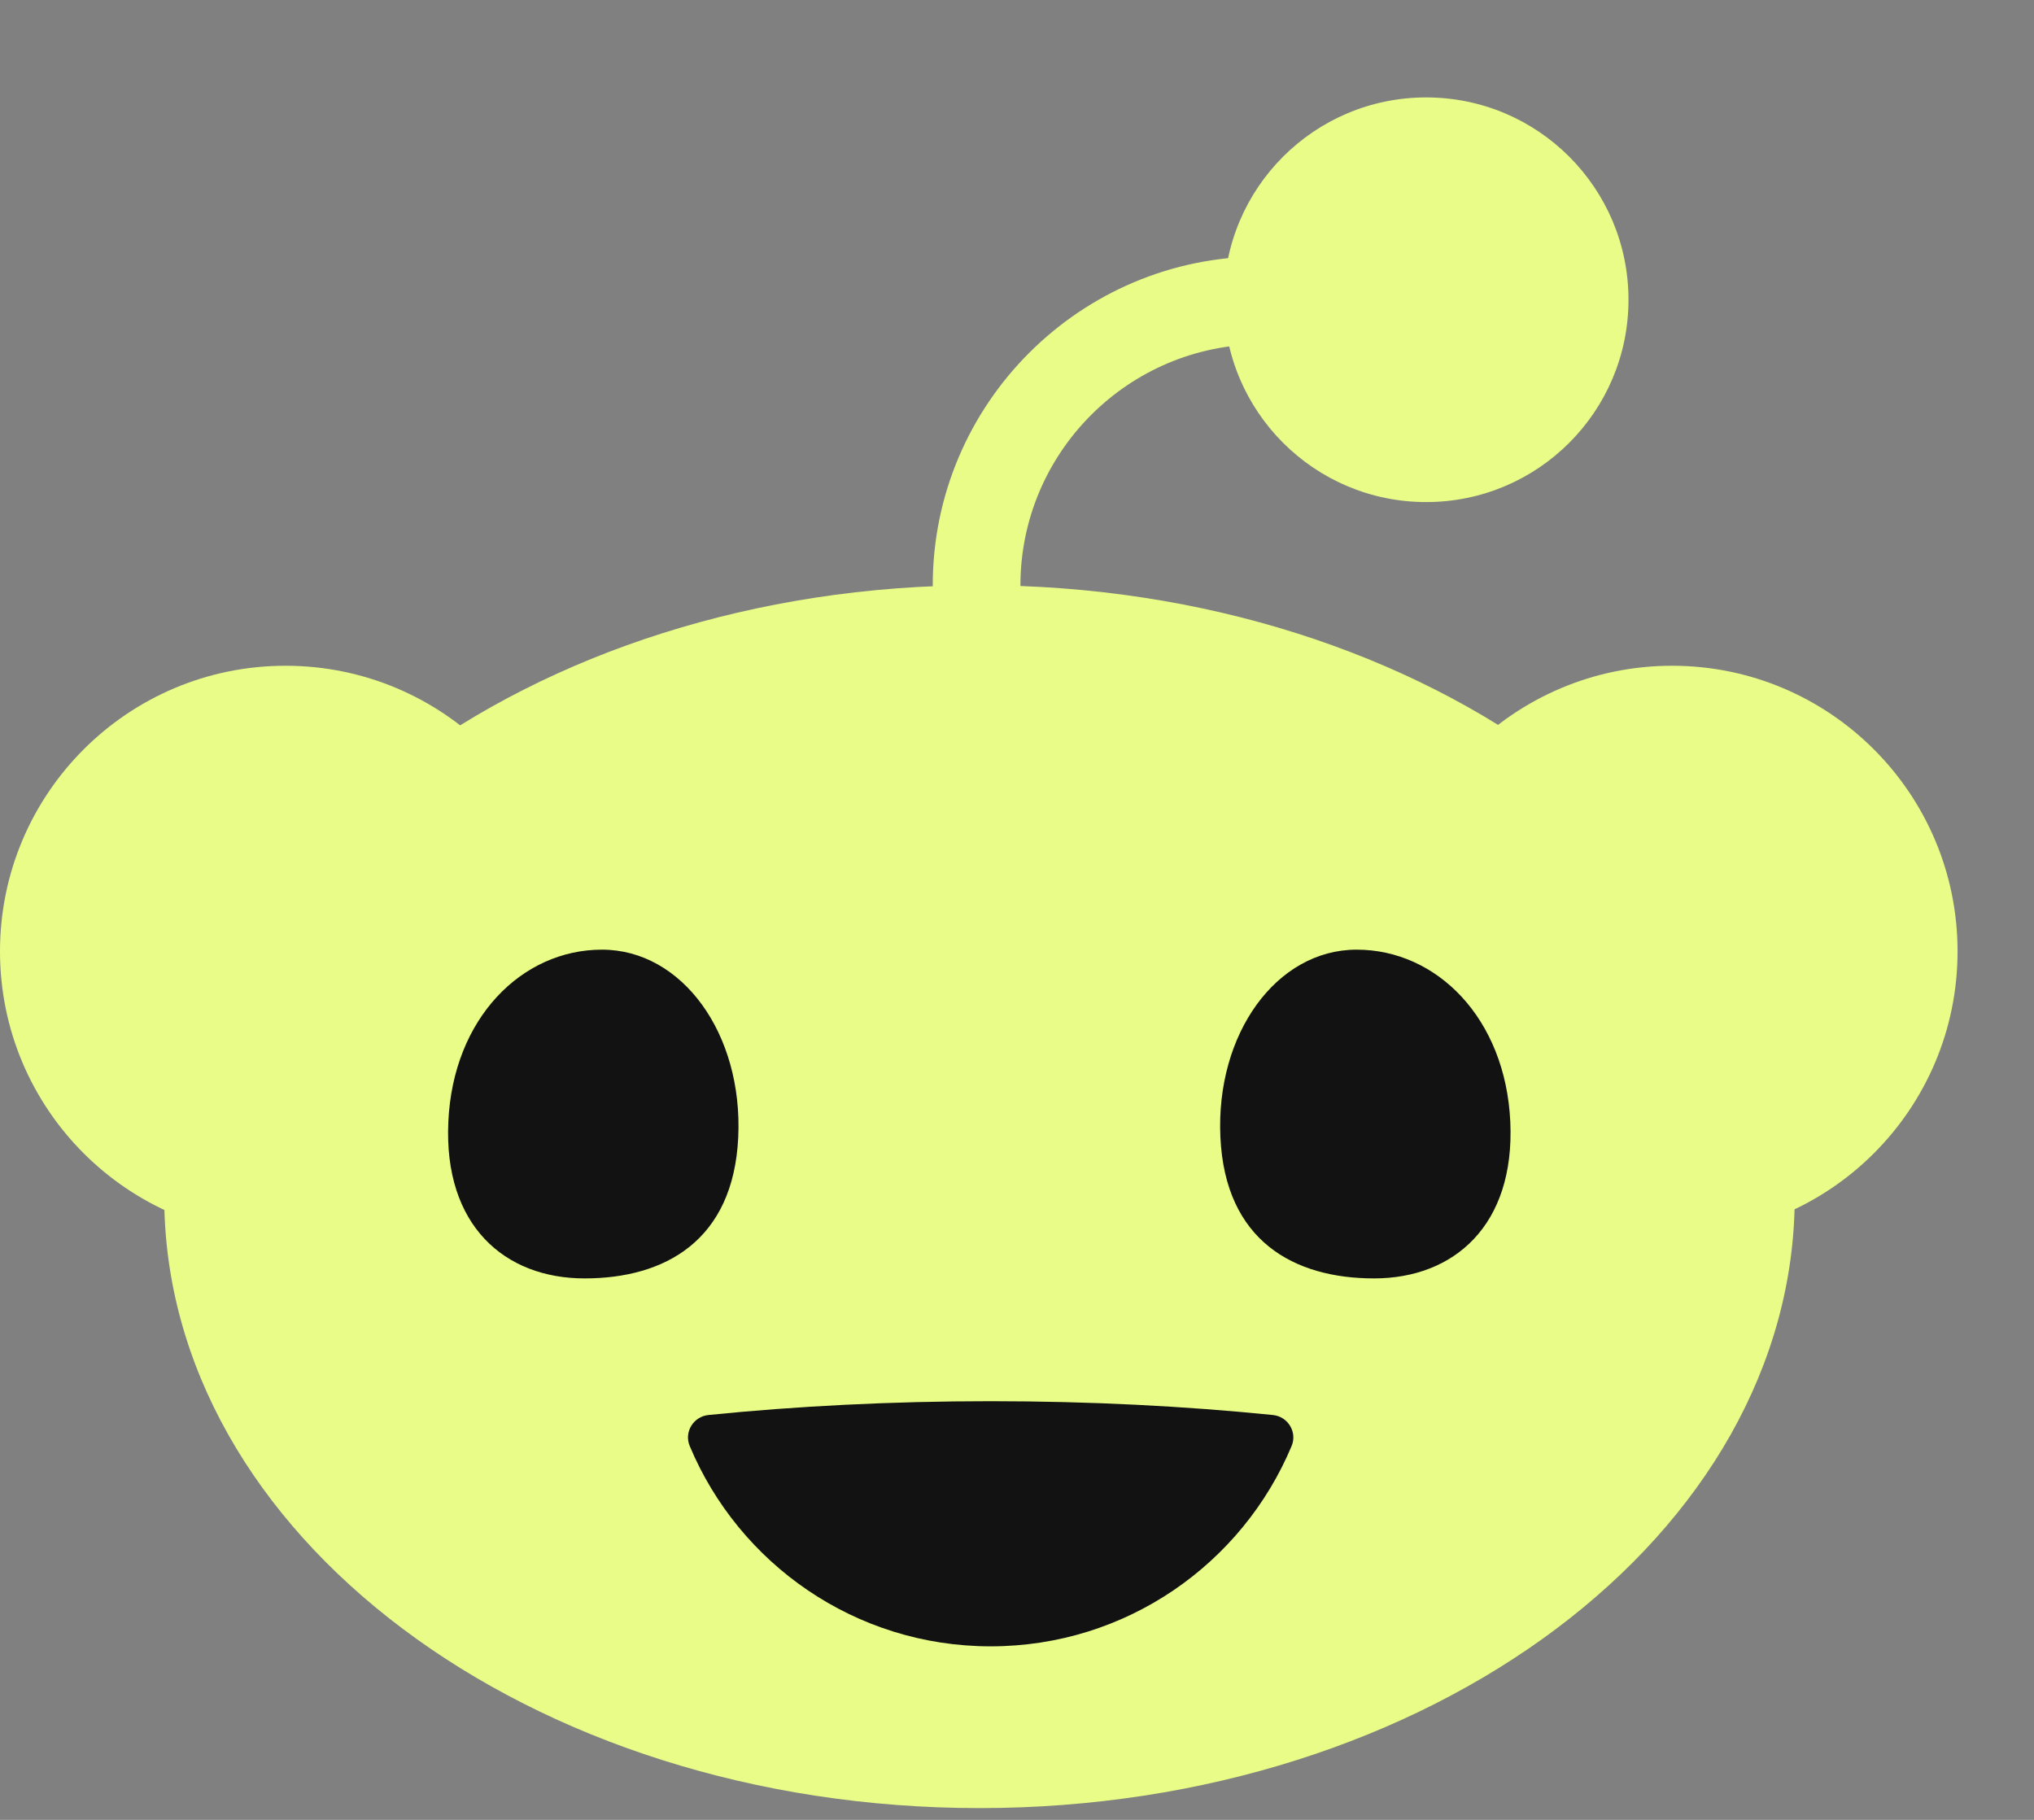
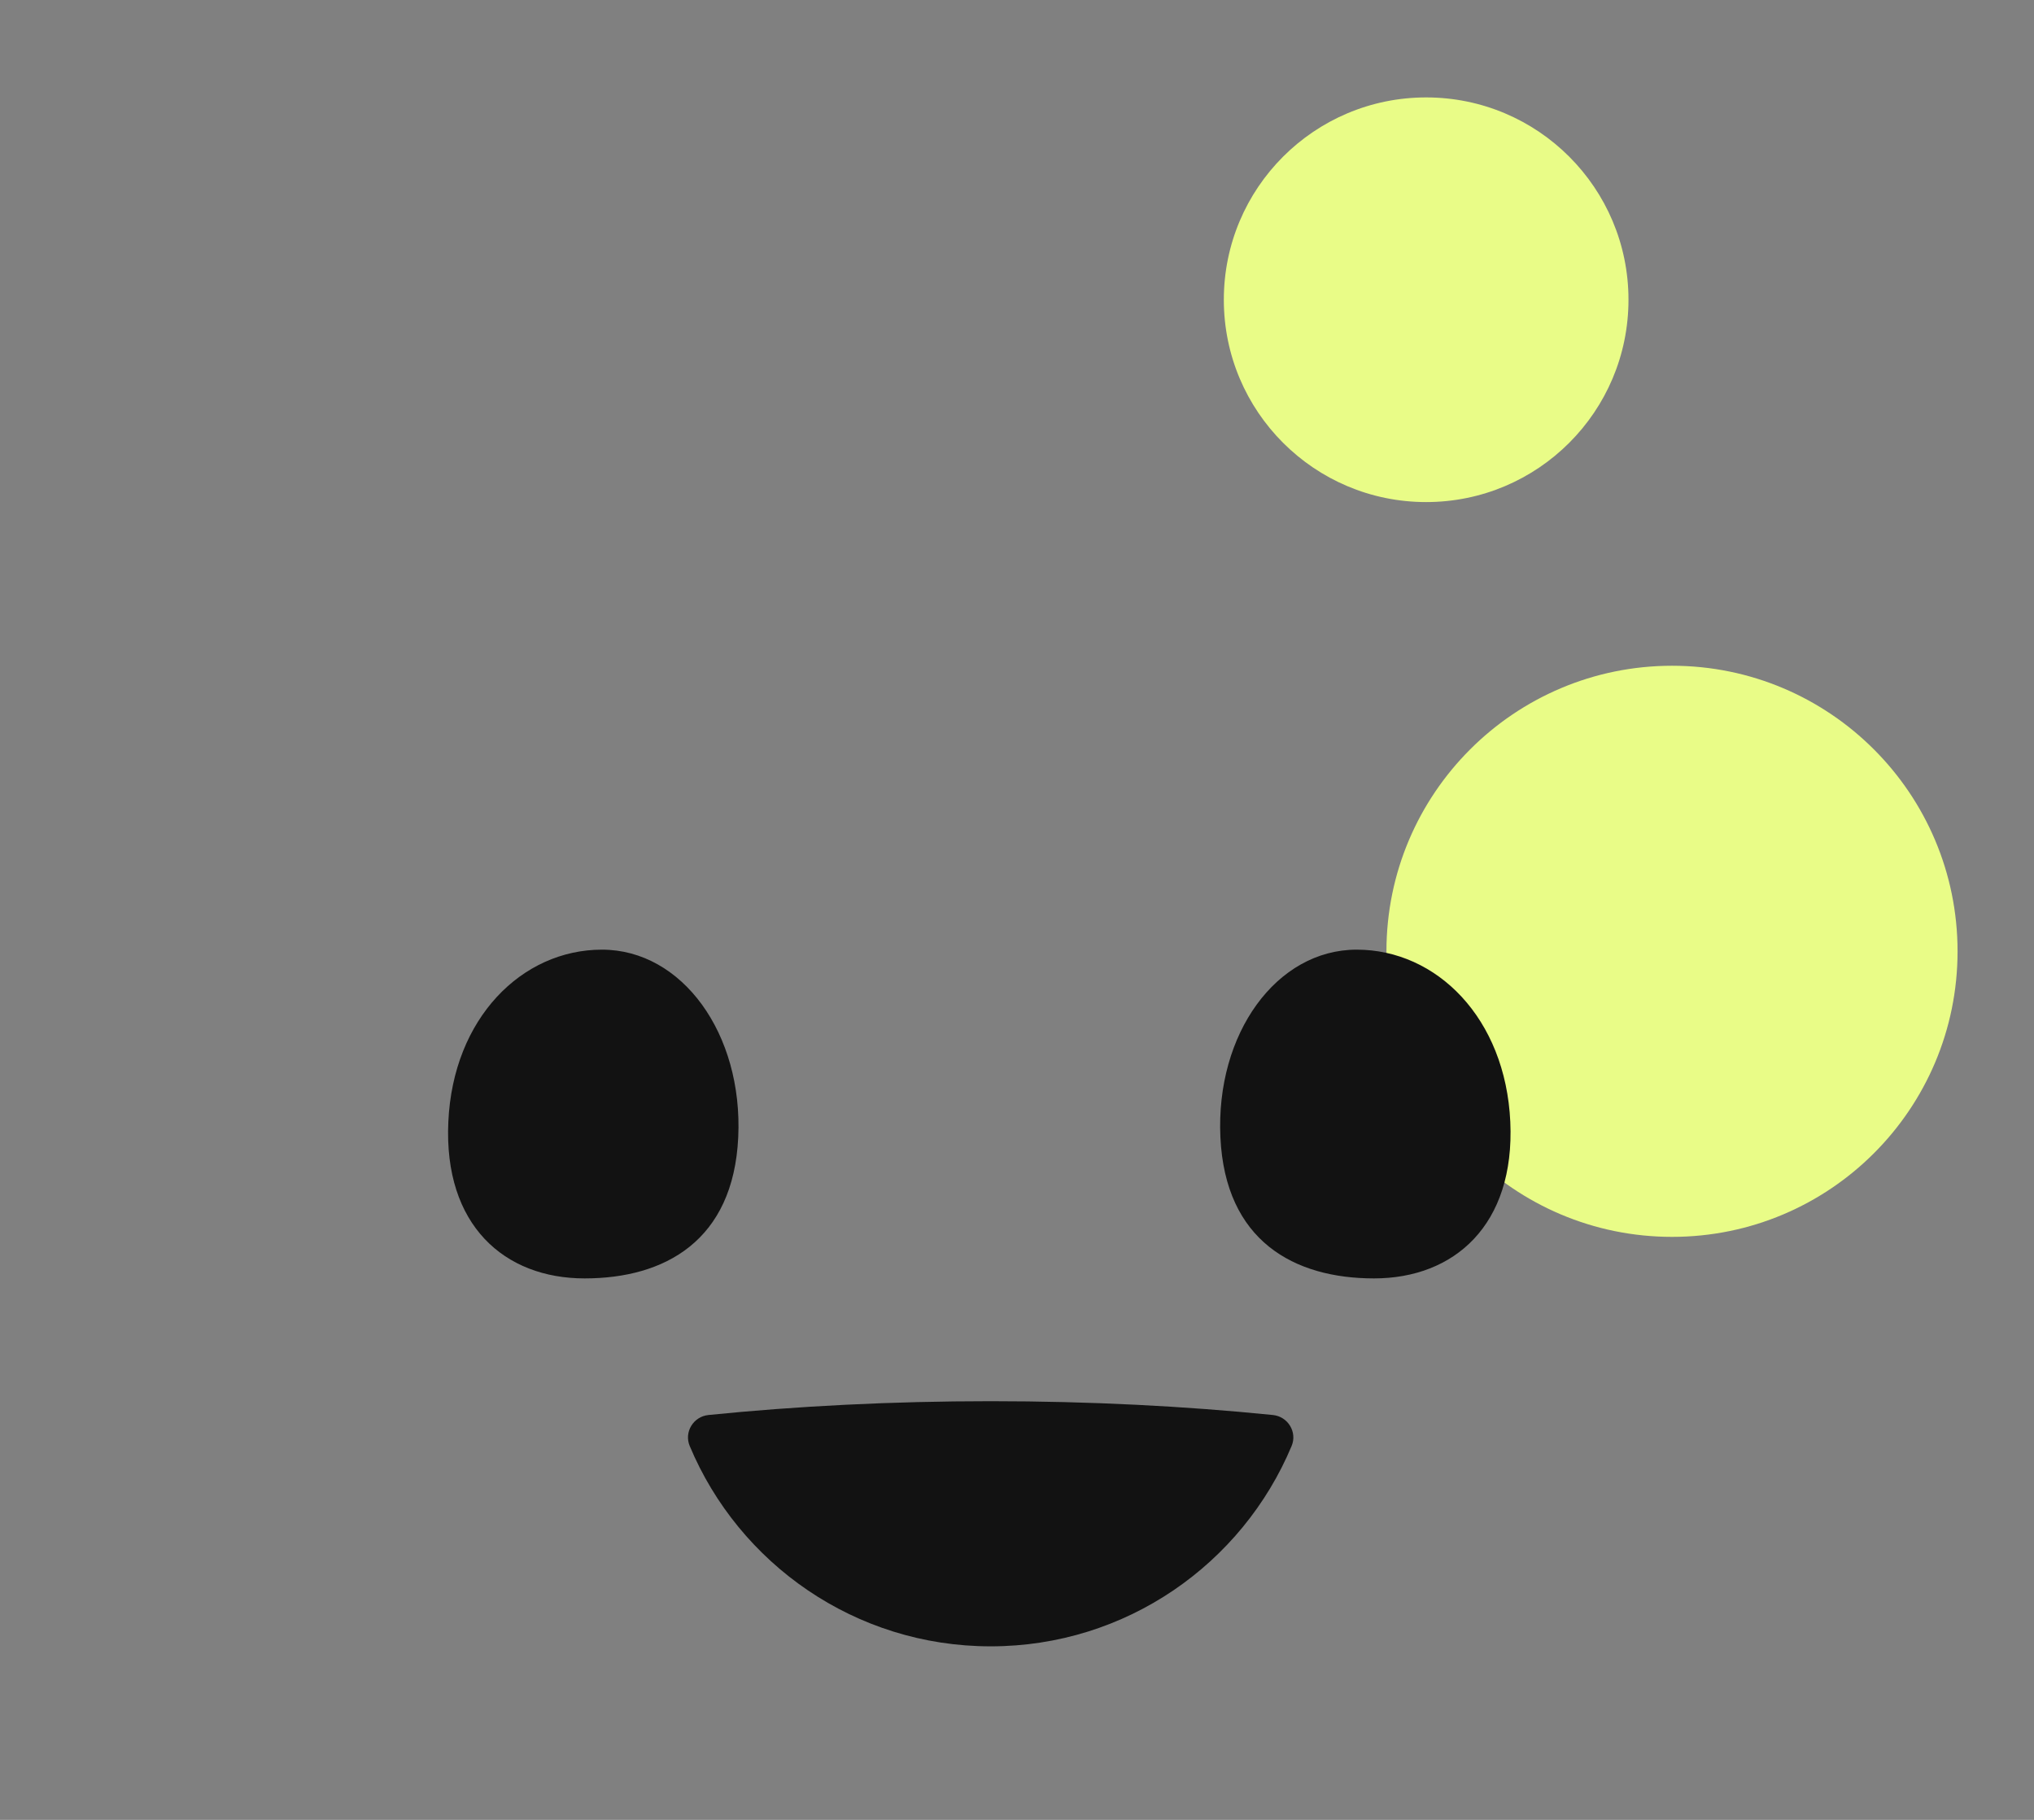
<svg xmlns="http://www.w3.org/2000/svg" width="19" height="17" viewBox="0 0 19 17" fill="none">
  <rect x="0" y="0" width="19" height="17" fill="#808080" stroke="none" />
  <path d="M15.619 11.554C17.092 11.554 18.286 10.36 18.286 8.887C18.286 7.414 17.092 6.219 15.619 6.219C14.146 6.219 12.951 7.414 12.951 8.887C12.951 10.36 14.146 11.554 15.619 11.554Z" fill="#E9FC87">
-     </path>
-   <path d="M2.667 11.554C4.141 11.554 5.335 10.36 5.335 8.887C5.335 7.414 4.141 6.219 2.667 6.219C1.194 6.219 0 7.414 0 8.887C0 10.36 1.194 11.554 2.667 11.554Z" fill="#E9FC87">
-     </path>
-   <path d="M9.15 16.89C13.355 16.89 16.765 14.333 16.765 11.178C16.765 8.024 13.355 5.467 9.15 5.467C4.944 5.467 1.534 8.024 1.534 11.178C1.534 14.333 4.944 16.89 9.15 16.89Z" fill="#E9FC87">
    </path>
  <path d="M6.896 10.623C6.851 11.591 6.209 11.942 5.461 11.942C4.713 11.942 4.143 11.446 4.188 10.479C4.232 9.511 4.875 8.871 5.623 8.871C6.371 8.871 6.941 9.655 6.896 10.623Z" fill="#121212" />
  <path d="M14.108 10.479C14.152 11.446 13.582 11.942 12.835 11.942C12.087 11.942 11.445 11.591 11.4 10.623C11.355 9.655 11.925 8.871 12.673 8.871C13.421 8.871 14.063 9.511 14.108 10.479Z" fill="#121212">
    </path>
  <path d="M9.254 13.089C8.327 13.089 7.439 13.135 6.618 13.218C6.477 13.232 6.388 13.378 6.443 13.508C6.903 14.607 7.988 15.379 9.254 15.379C10.52 15.379 11.605 14.607 12.065 13.508C12.12 13.378 12.031 13.232 11.89 13.218C11.069 13.135 10.181 13.089 9.254 13.089Z" fill="#121212">
    </path>
  <path d="M13.322 4.69C14.366 4.69 15.212 3.844 15.212 2.8C15.212 1.756 14.366 0.91 13.322 0.91C12.278 0.91 11.432 1.756 11.432 2.8C11.432 3.844 12.278 4.69 13.322 4.69Z" fill="#E9FC87">
    </path>
-   <path d="M9.123 5.708C8.897 5.708 8.713 5.613 8.713 5.467C8.713 3.774 10.09 2.396 11.784 2.396C12.01 2.396 12.194 2.58 12.194 2.806C12.194 3.032 12.01 3.216 11.784 3.216C10.543 3.216 9.532 4.226 9.532 5.468C9.532 5.613 9.349 5.708 9.122 5.708L9.123 5.708Z" fill="#E9FC87">
-     </path>
</svg>